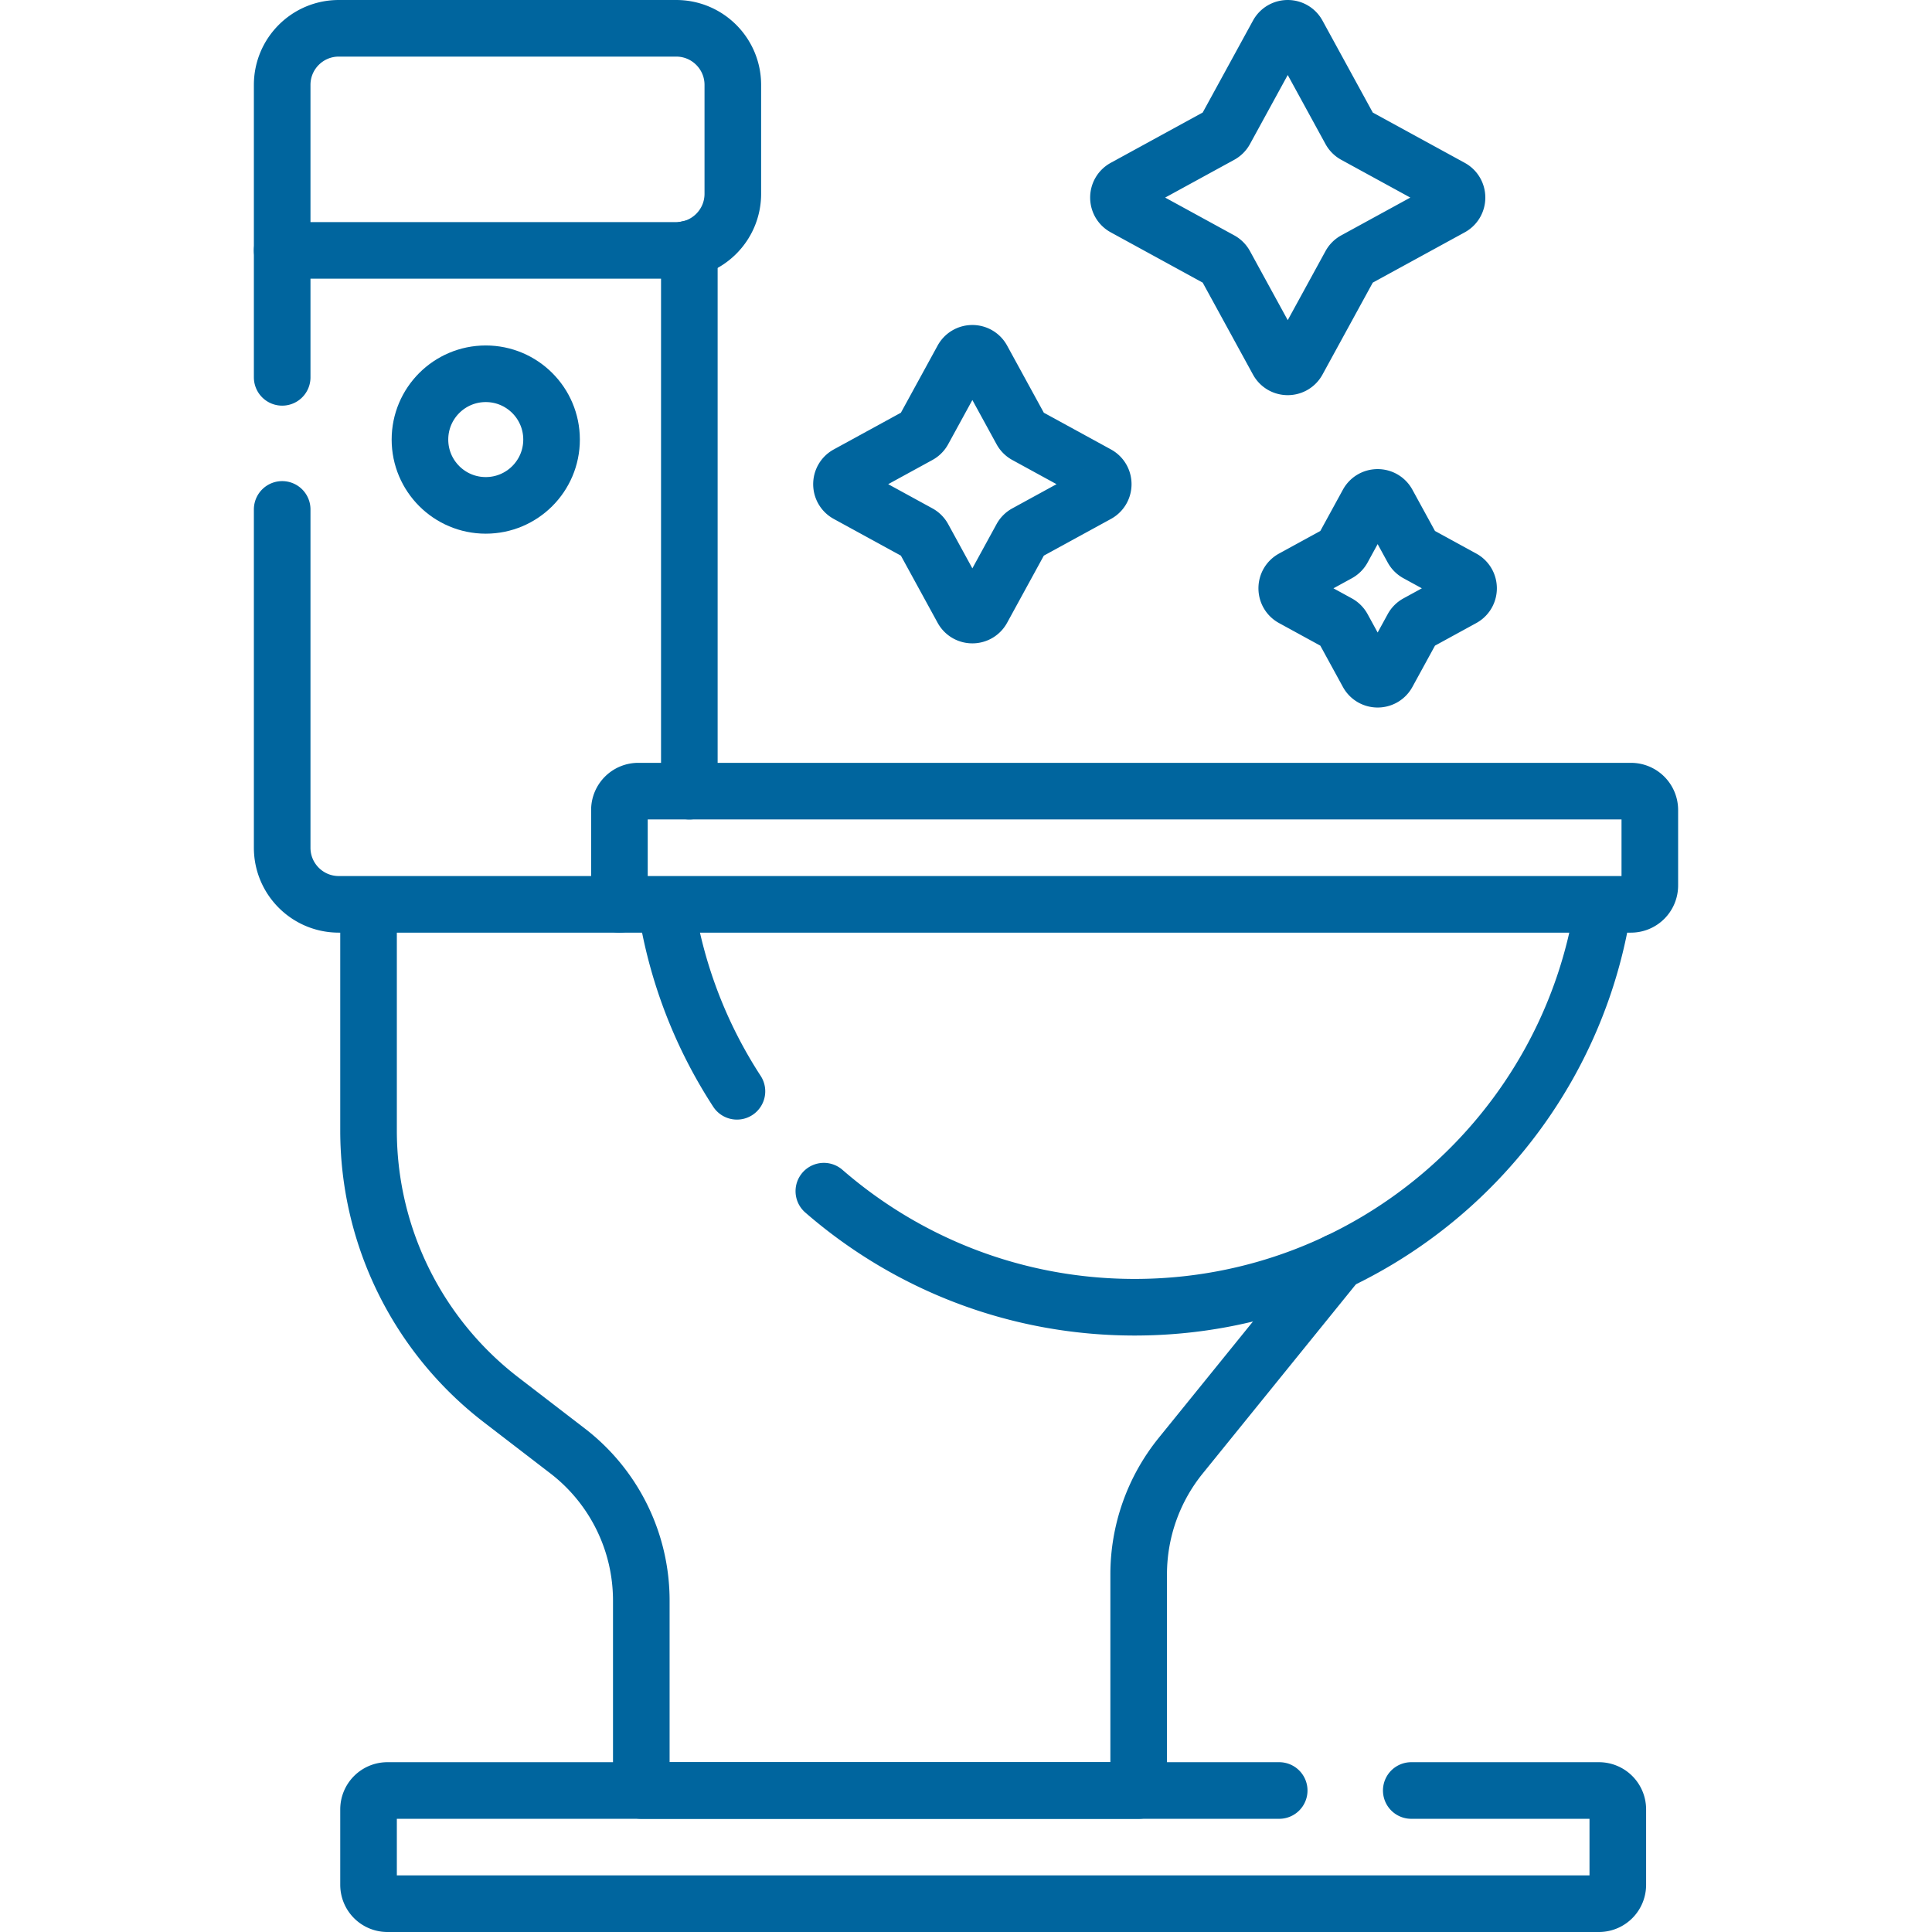
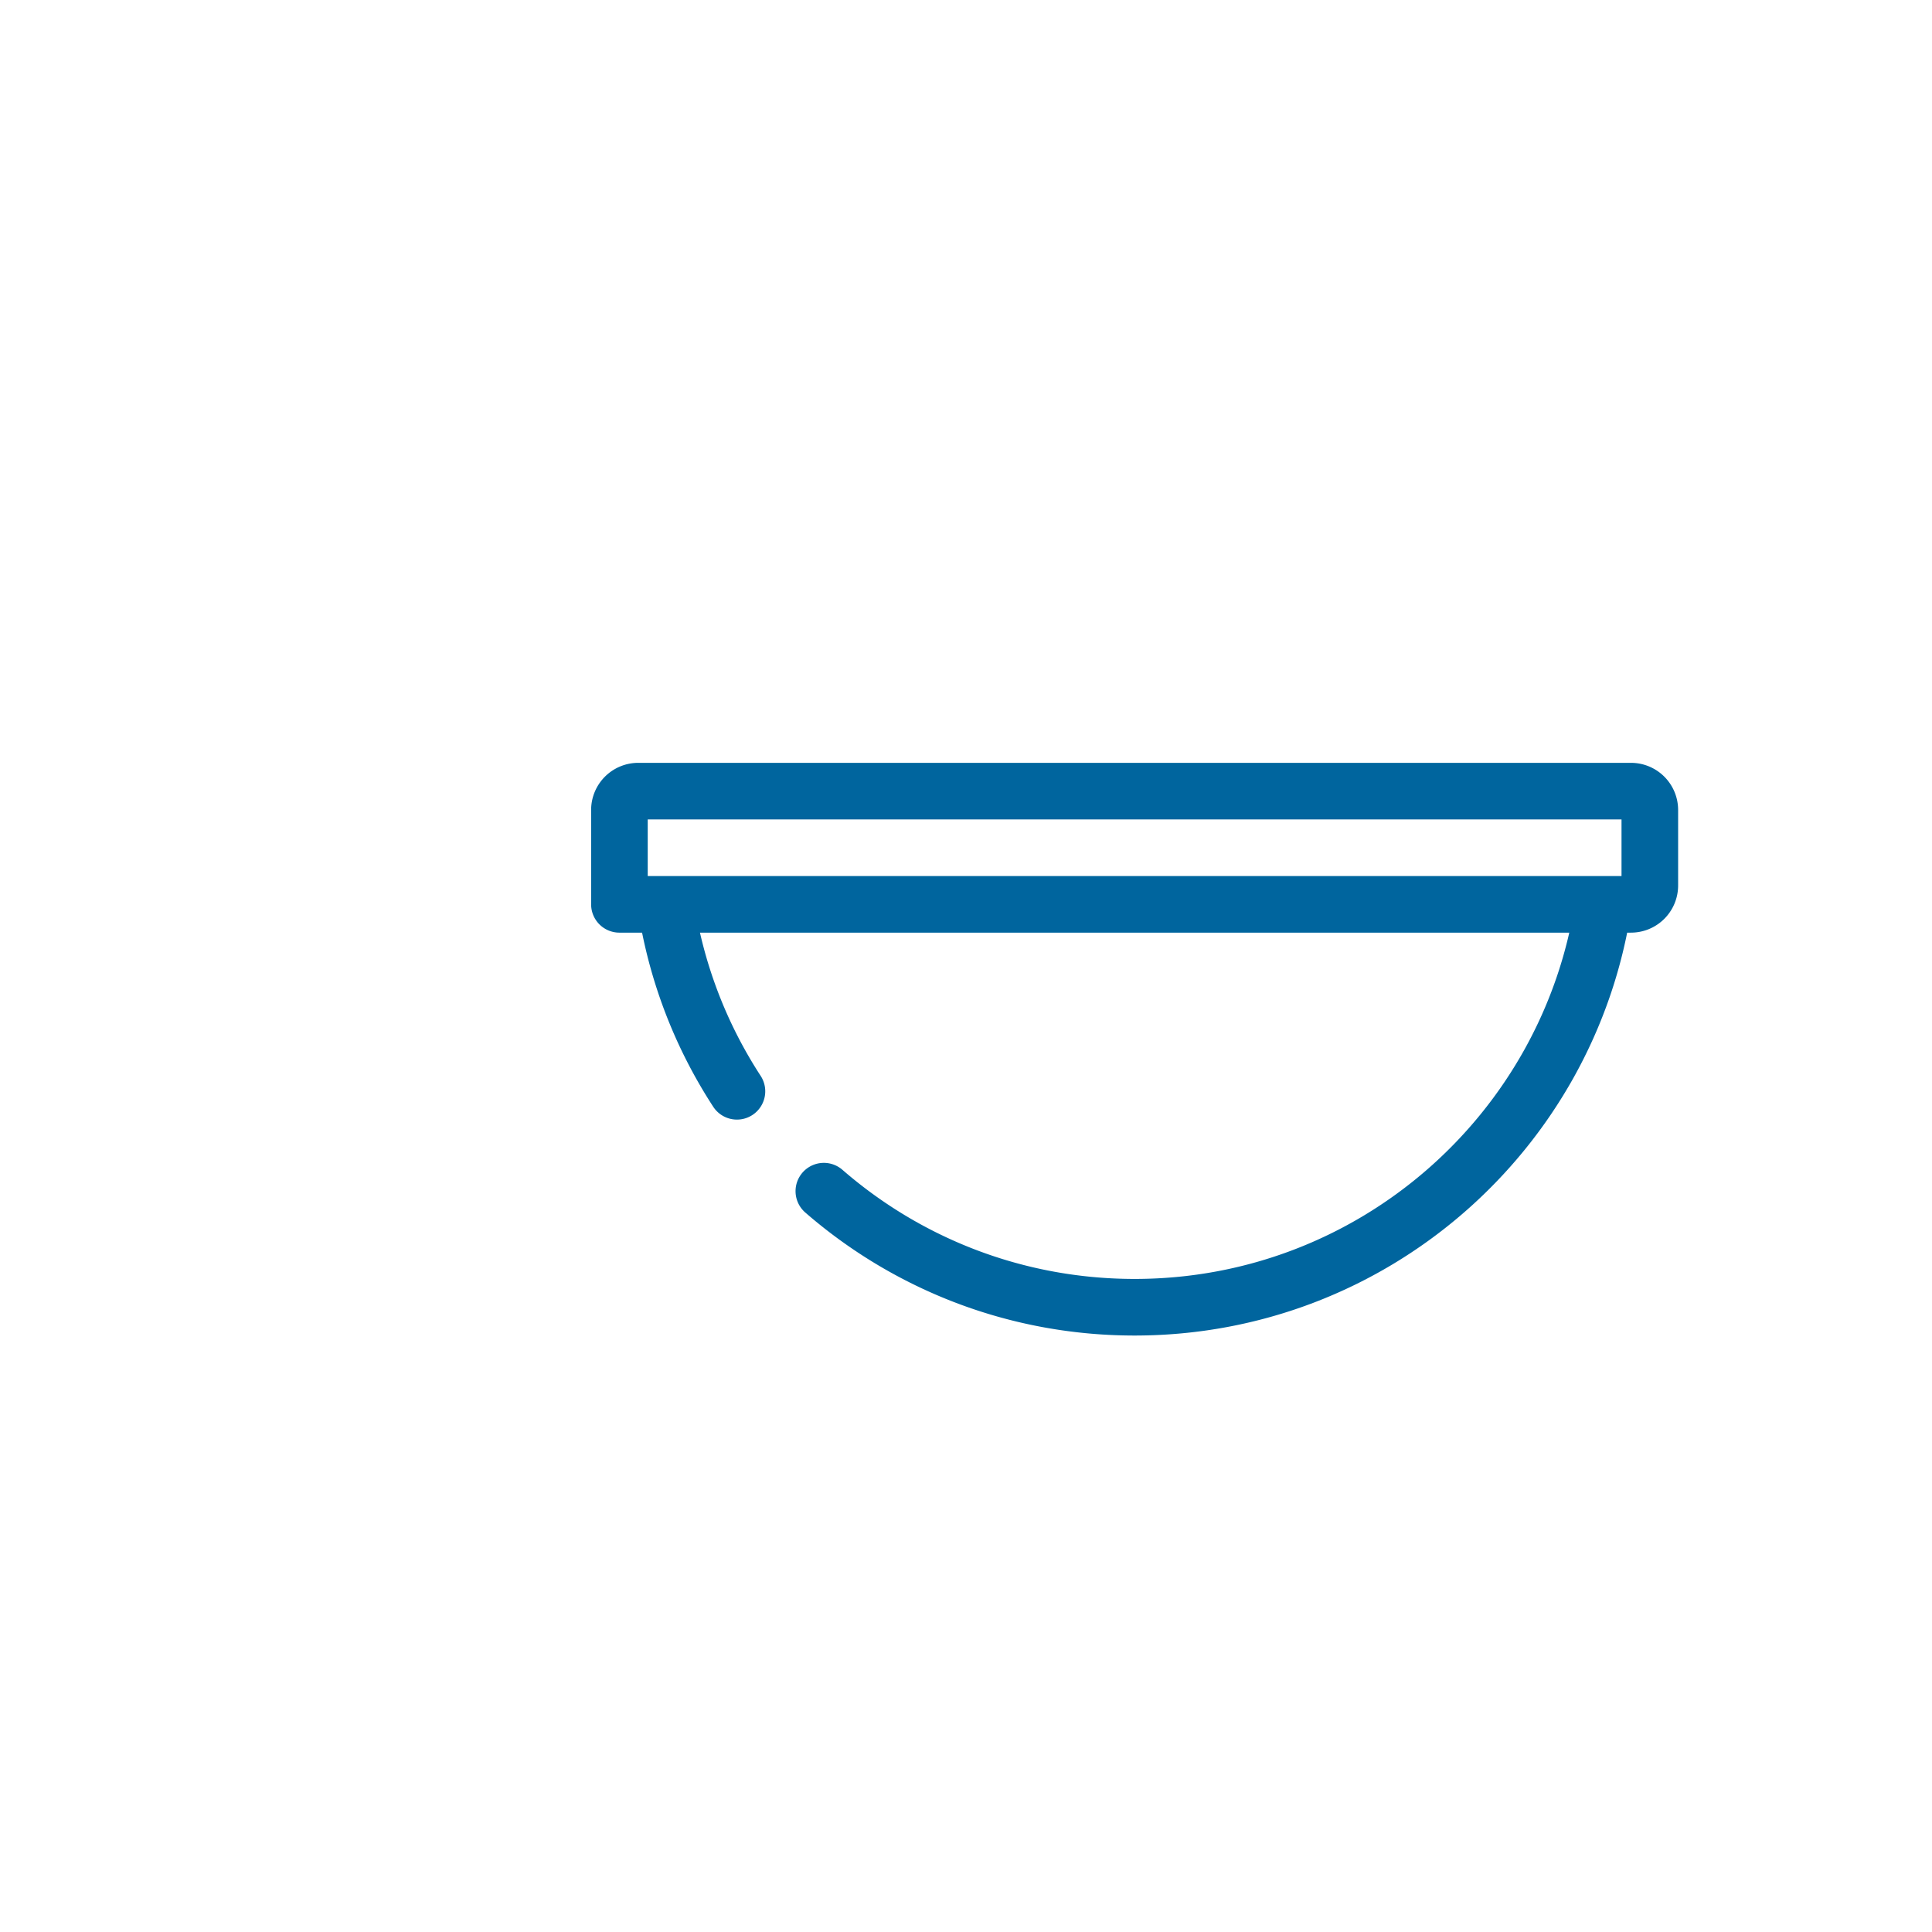
<svg xmlns="http://www.w3.org/2000/svg" version="1.1" width="512" height="512" x="0" y="0" viewBox="0 0 512 512" style="enable-background:new 0 0 512 512" xml:space="preserve" class="">
  <g>
-     <path d="M97.668 239.66v59.97a90 90 0 0 0 35.147 71.352l17.61 13.538a50 50 0 0 1 19.526 39.64v50.34H301.76v-57.263a50.004 50.004 0 0 1 11.143-31.467l41.672-51.46M74.78 66.355V100M182.682 209.66V65.934c-.272.065-.545.123-.822.173M74.78 135v89.66c0 8.284 6.716 15 15 15h74.373" style="stroke-width:15;stroke-linecap:round;stroke-linejoin:round;stroke-miterlimit:10;" fill="none" stroke="#00659e" stroke-width="15" stroke-linecap="round" stroke-linejoin="round" stroke-miterlimit="10" data-original="#000000" opacity="1" class="" />
    <path d="M218.328 315.67c22.052 19.16 50.848 30.76 82.359 30.76 62.979 0 115.118-46.334 124.236-106.77H176.451a124.955 124.955 0 0 0 18.845 49.544M432.22 239.66H164.153v-25a5 5 0 0 1 5-5H432.22a5 5 0 0 1 5 5v20a5 5 0 0 1-5 5z" style="stroke-width:15;stroke-linecap:round;stroke-linejoin:round;stroke-miterlimit:10;" fill="none" stroke="#00659e" stroke-width="15" stroke-linecap="round" stroke-linejoin="round" stroke-miterlimit="10" data-original="#000000" opacity="1" class="" />
-     <circle cx="128.731" cy="116.491" r="17.439" style="stroke-width:15;stroke-linecap:round;stroke-linejoin:round;stroke-miterlimit:10;" fill="none" stroke="#00659e" stroke-width="15" stroke-linecap="round" stroke-linejoin="round" stroke-miterlimit="10" data-original="#000000" opacity="1" class="" />
-     <path d="M179.207 66.355H74.78V22.5c0-8.284 6.716-15 15-15h89.426c8.284 0 15 6.716 15 15v28.855c.001 8.285-6.715 15-14.999 15zM338.632 9.06l-13.957 25.519a3.003 3.003 0 0 1-1.193 1.193l-25.519 13.957c-2.081 1.138-2.081 4.126 0 5.264l25.519 13.957c.503.275.917.689 1.193 1.193l13.957 25.519c1.138 2.081 4.126 2.081 5.264 0l13.957-25.519a3.003 3.003 0 0 1 1.193-1.193l25.519-13.957c2.081-1.138 2.081-4.126 0-5.264l-25.519-13.957a3.003 3.003 0 0 1-1.193-1.193L343.896 9.06c-1.138-2.08-4.126-2.08-5.264 0zM255.054 95.188l-10.359 18.941a3.003 3.003 0 0 1-1.193 1.193l-18.941 10.359c-2.081 1.138-2.081 4.126 0 5.264l18.941 10.359c.503.275.917.689 1.193 1.193l10.359 18.941c1.138 2.081 4.126 2.081 5.264 0l10.359-18.941a3.003 3.003 0 0 1 1.193-1.193l18.941-10.359c2.081-1.138 2.081-4.126 0-5.264l-18.941-10.359a3.003 3.003 0 0 1-1.193-1.193l-10.359-18.941c-1.138-2.08-4.126-2.08-5.264 0zM362.46 133.377l-6.614 12.093a3.003 3.003 0 0 1-1.193 1.193l-12.093 6.614c-2.081 1.138-2.081 4.126 0 5.264l12.093 6.614c.503.275.917.689 1.193 1.193l6.614 12.093c1.138 2.081 4.126 2.081 5.264 0l6.614-12.093a3.003 3.003 0 0 1 1.193-1.193l12.093-6.614c2.081-1.138 2.081-4.126 0-5.264l-12.093-6.614a3.003 3.003 0 0 1-1.193-1.193l-6.614-12.093c-1.138-2.081-4.126-2.081-5.264 0zM339 474.5H102.668a5 5 0 0 0-5 5v20a5 5 0 0 0 5 5h321.066a5 5 0 0 0 5-5v-20a5 5 0 0 0-5-5H374" style="stroke-width:15;stroke-linecap:round;stroke-linejoin:round;stroke-miterlimit:10;" fill="none" stroke="#00659e" stroke-width="15" stroke-linecap="round" stroke-linejoin="round" stroke-miterlimit="10" data-original="#000000" opacity="1" class="" />
  </g>
</svg>